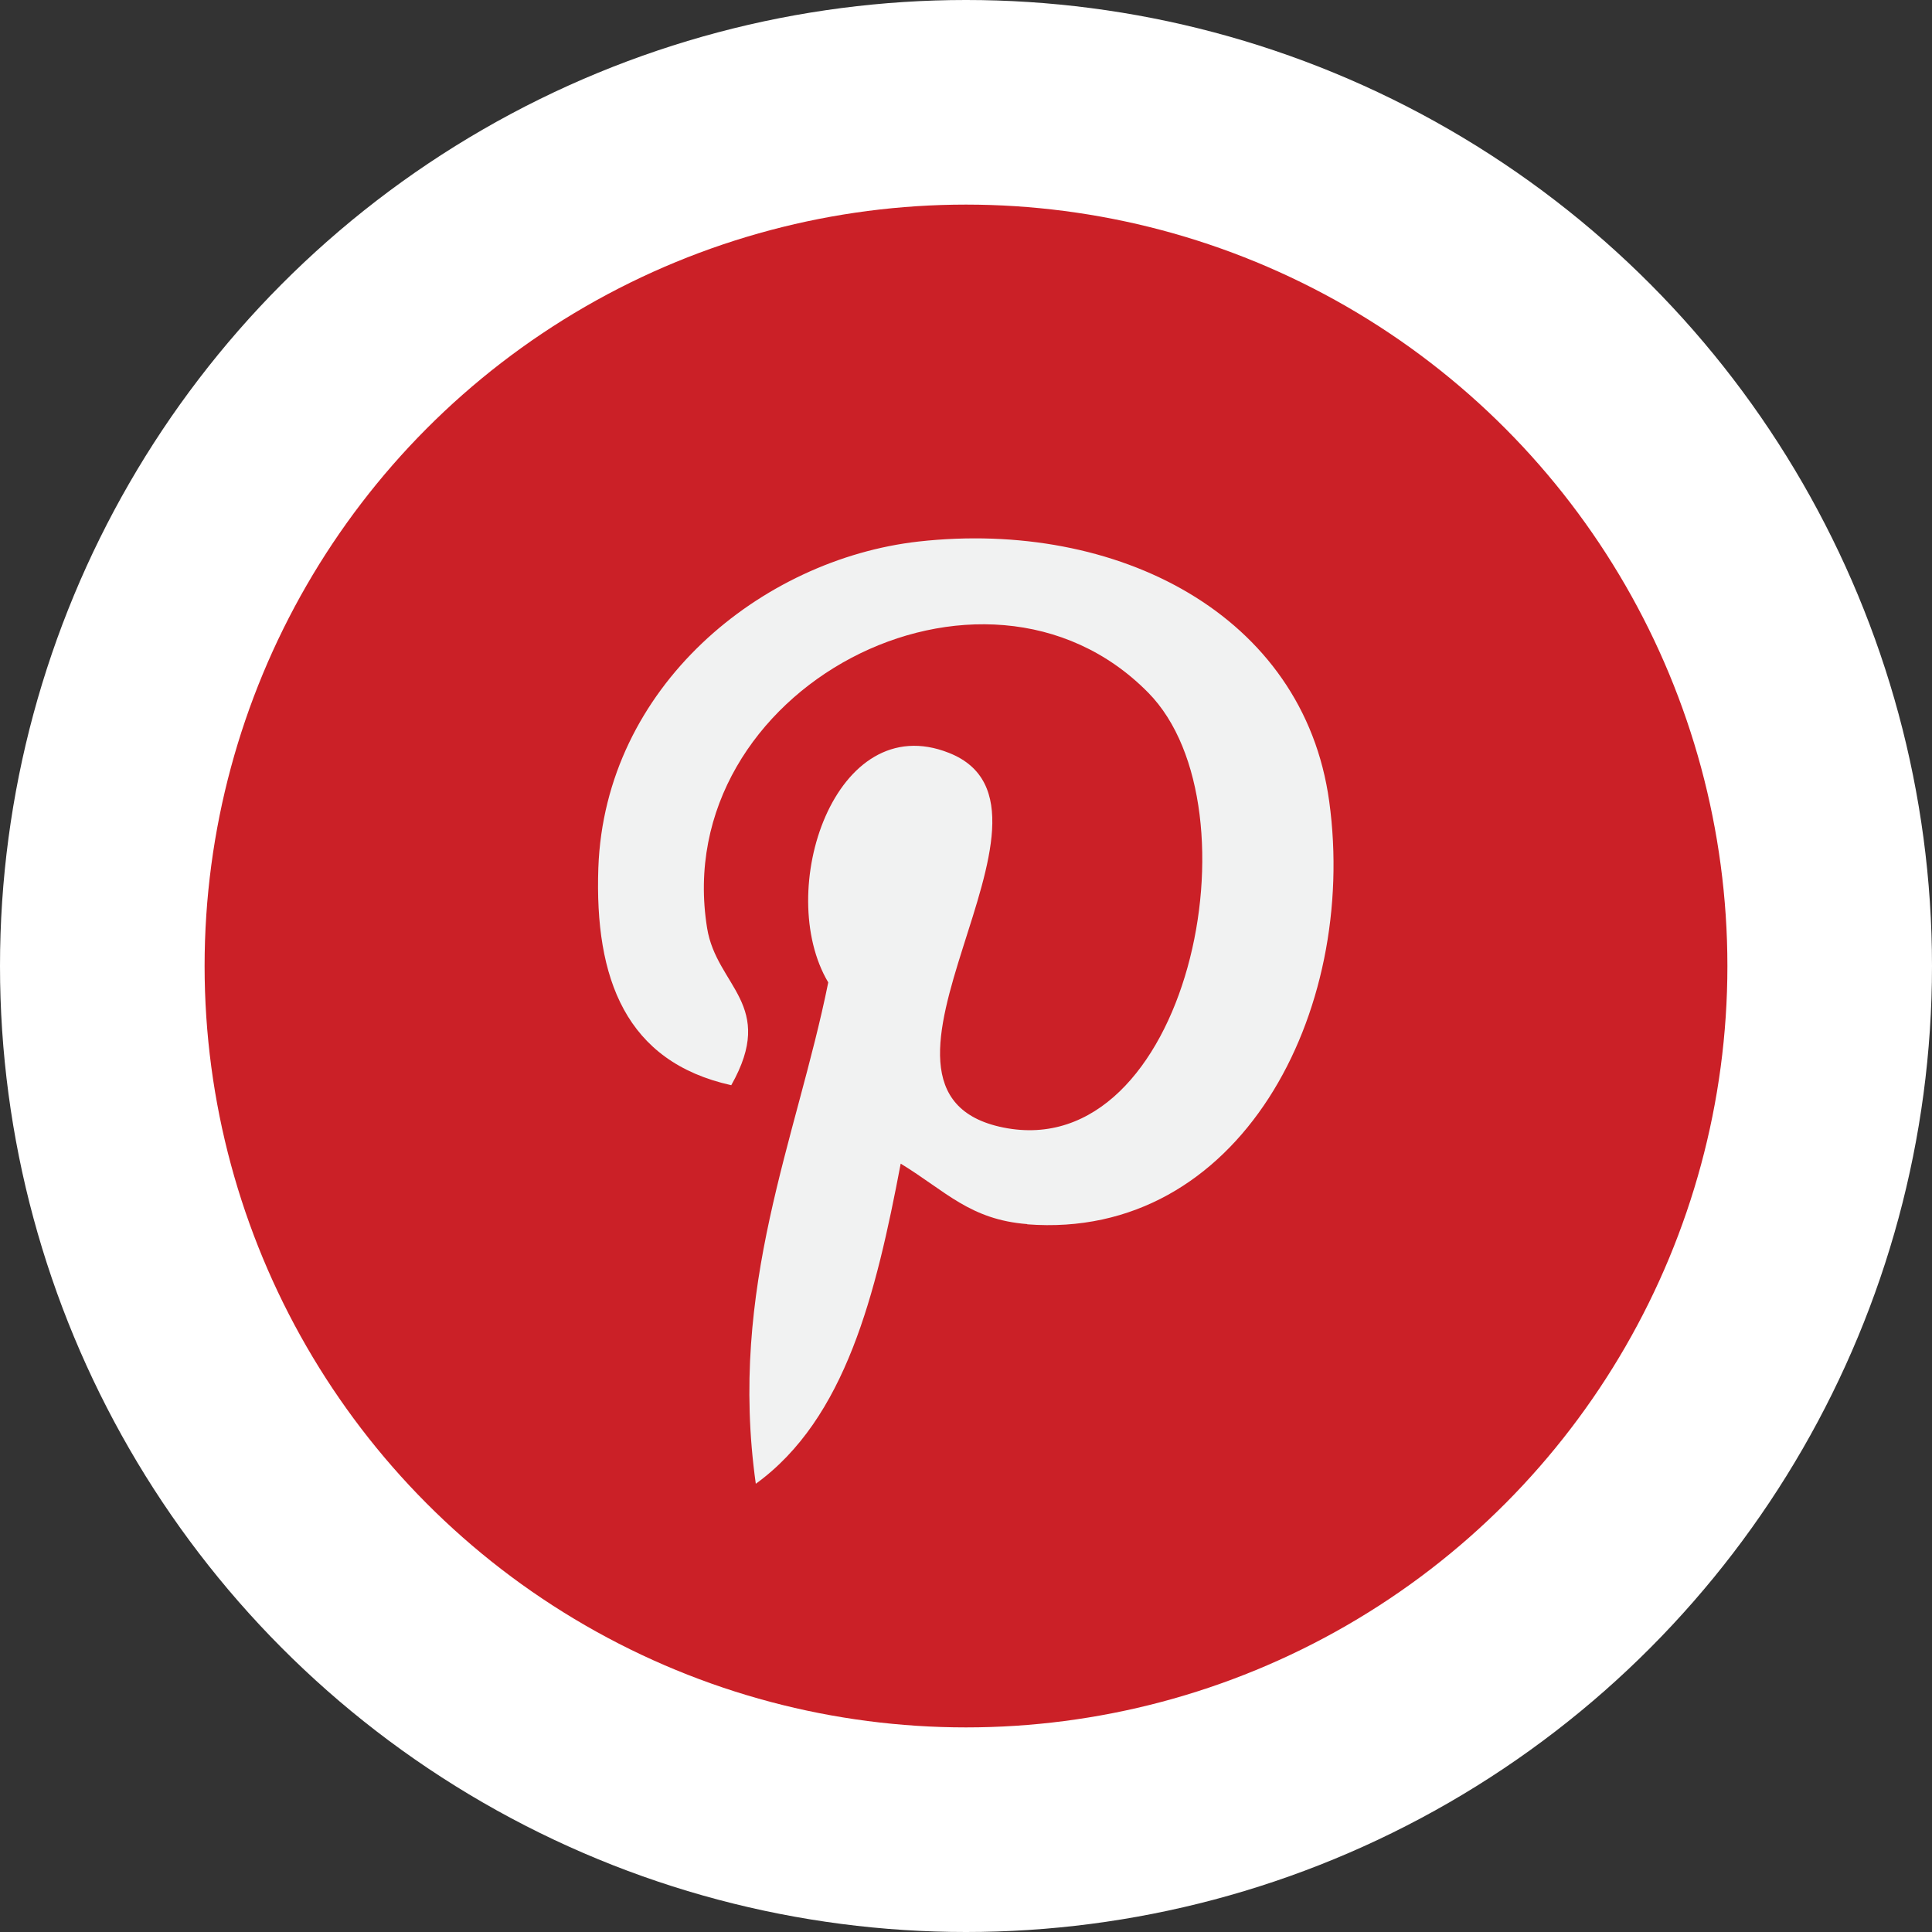
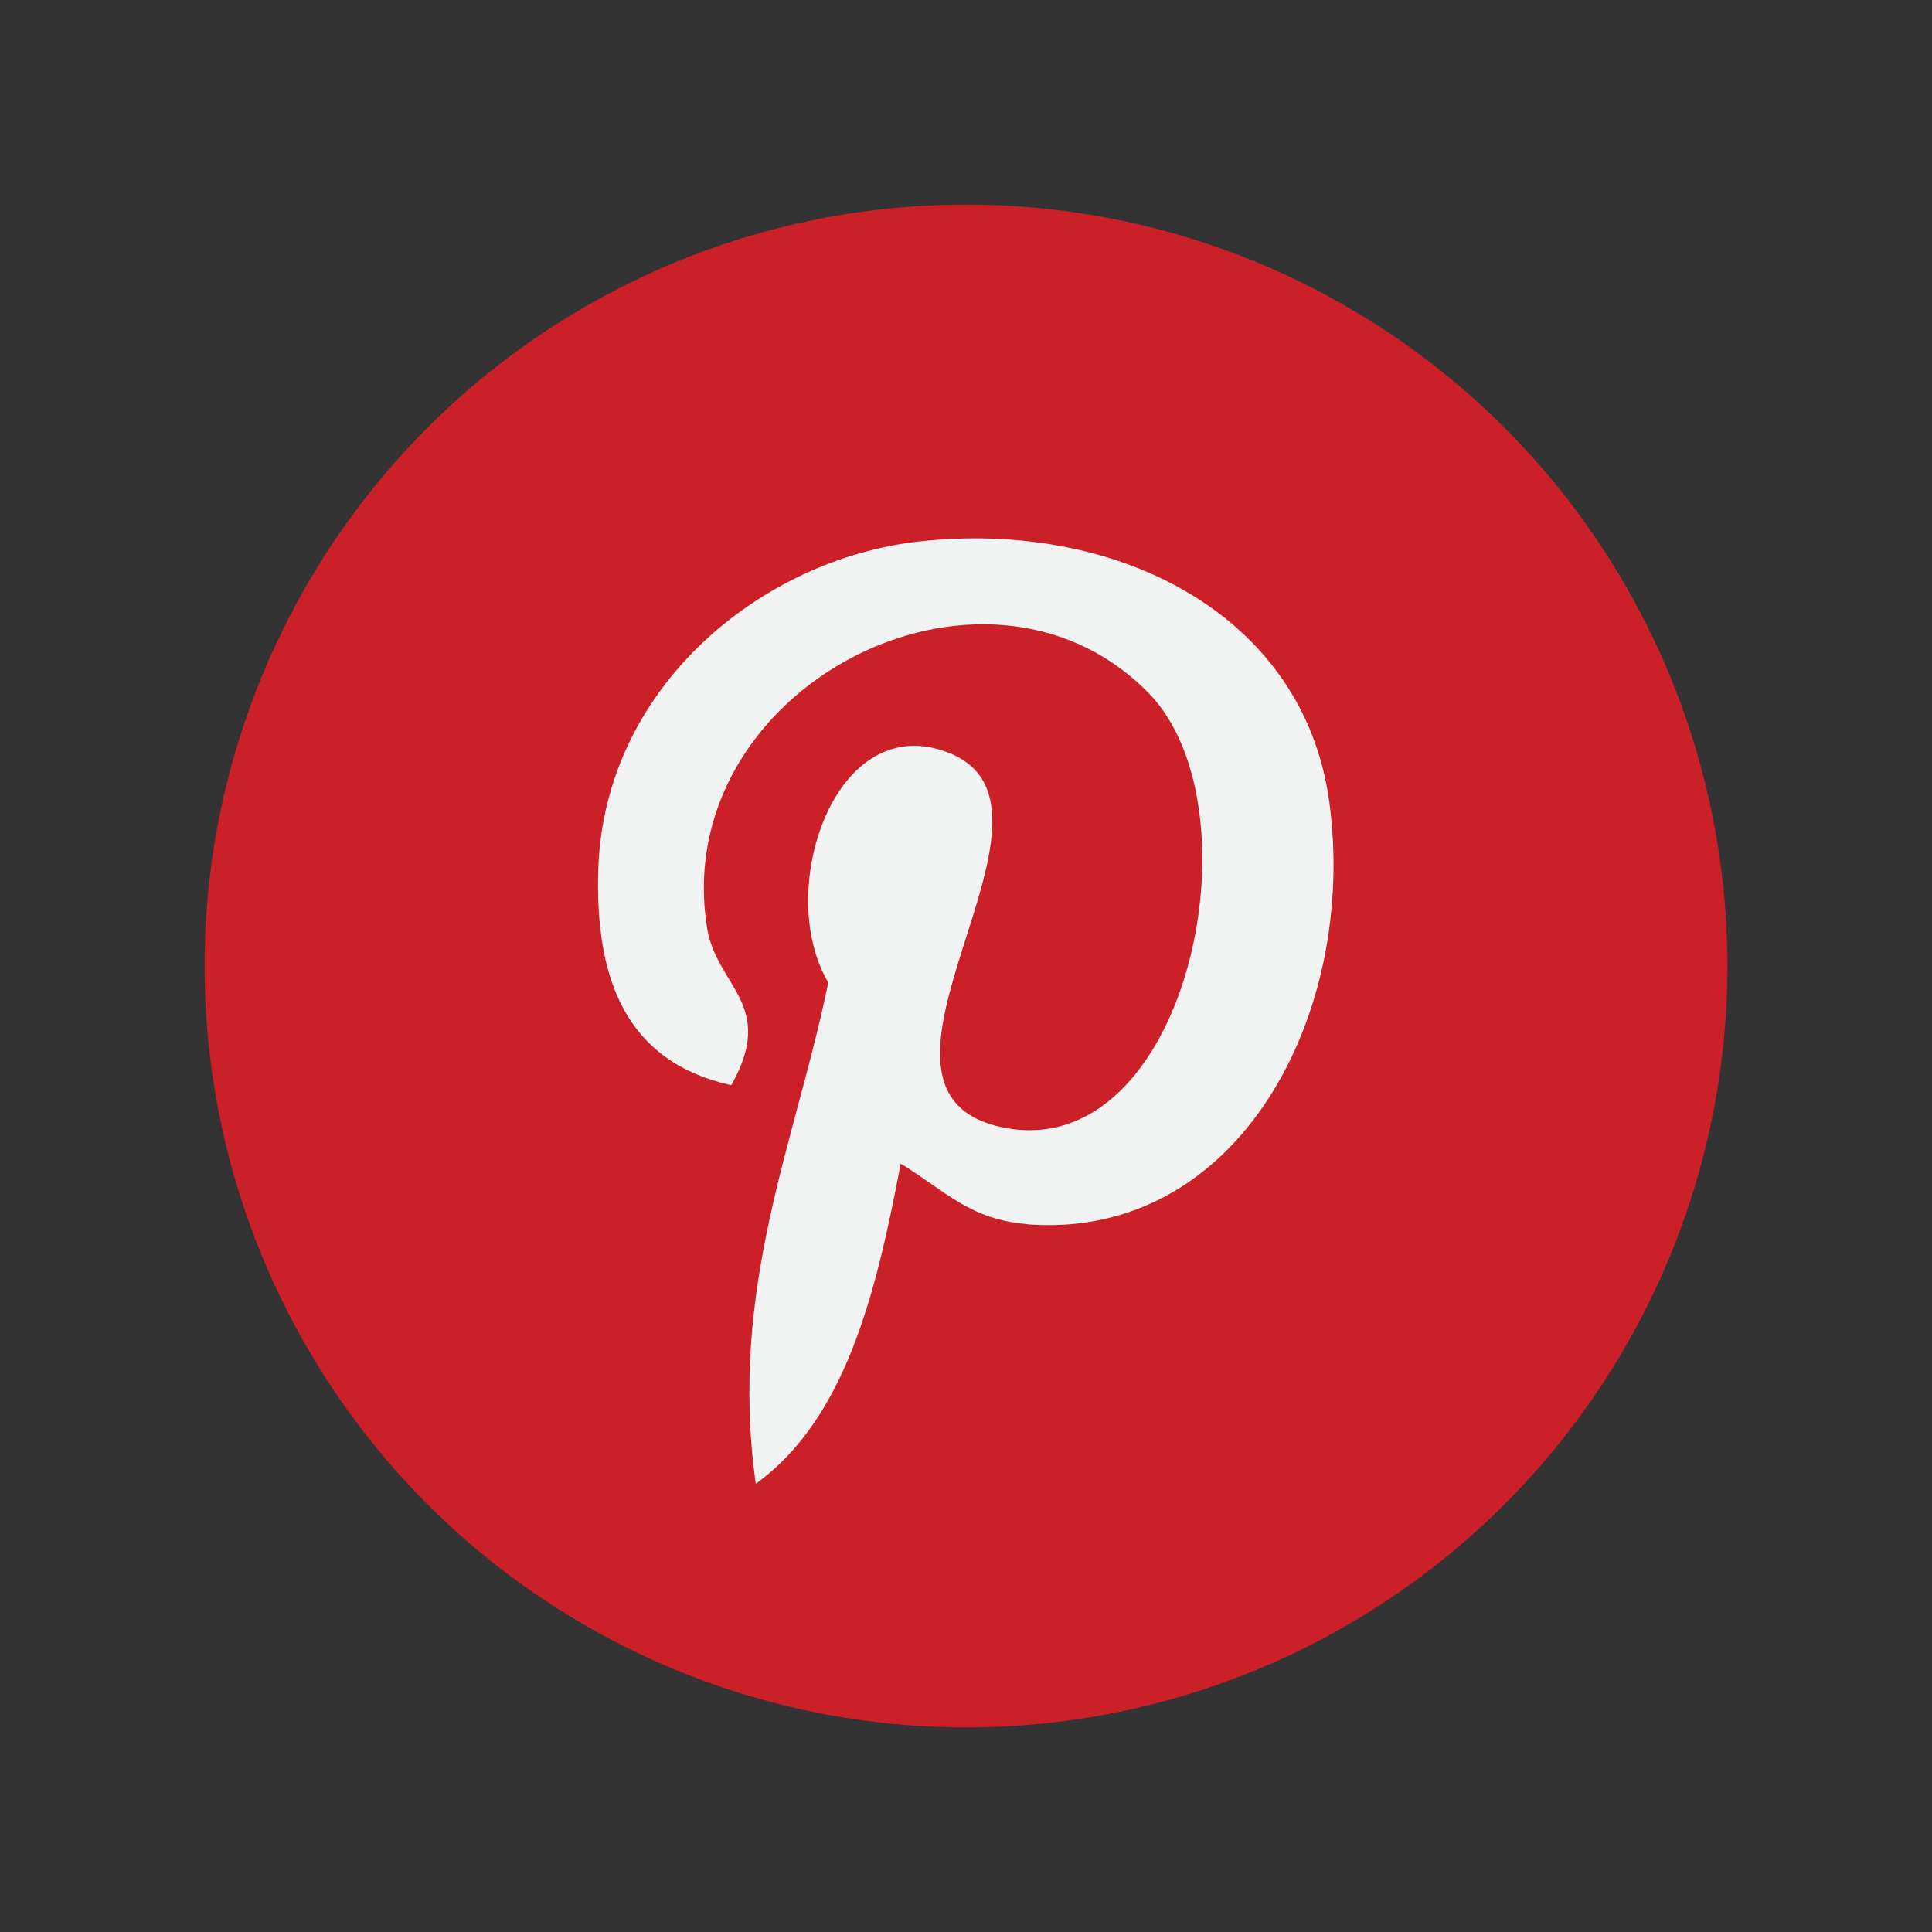
<svg xmlns="http://www.w3.org/2000/svg" id="Layer_1" version="1.1" viewBox="0 0 100 100">
  <rect x="0" y="0" width="100" height="100" fill="#333333" stroke="none" />
  <defs>
    <style>
      .st0 {
        fill: #cb2027;
      }

      .st1 {
        fill: #fff;
      }

      .st2 {
        fill: #f1f2f2;
      }
    </style>
  </defs>
-   <circle class="st1" cx="50" cy="50" r="50" />
  <g>
    <circle class="st0" cx="50" cy="50" r="39.41" />
-     <path class="st2" d="M53.18,63.36c-2.98-.23-4.23-1.71-6.56-3.13-1.28,6.74-2.85,13.2-7.5,16.57-1.43-10.19,2.11-17.83,3.75-25.95-2.81-4.72.34-14.23,6.25-11.88,7.28,2.88-6.3,17.55,2.81,19.39,9.52,1.92,13.41-16.52,7.5-22.51-8.53-8.66-24.83-.2-22.83,12.19.49,3.03,3.61,3.95,1.25,8.13-5.46-1.21-7.08-5.51-6.88-11.25.34-9.39,8.44-15.97,16.57-16.89,10.28-1.15,19.93,3.77,21.26,13.45,1.5,10.92-4.64,22.74-15.64,21.89h0Z" />
+     <path class="st2" d="M53.18,63.36c-2.98-.23-4.23-1.71-6.56-3.13-1.28,6.74-2.85,13.2-7.5,16.57-1.43-10.19,2.11-17.83,3.75-25.95-2.81-4.72.34-14.23,6.25-11.88,7.28,2.88-6.3,17.55,2.81,19.39,9.52,1.92,13.41-16.52,7.5-22.51-8.53-8.66-24.83-.2-22.83,12.19.49,3.03,3.61,3.95,1.25,8.13-5.46-1.21-7.08-5.51-6.88-11.25.34-9.39,8.44-15.97,16.57-16.89,10.28-1.15,19.93,3.77,21.26,13.45,1.5,10.92-4.64,22.74-15.64,21.89h0" />
  </g>
</svg>